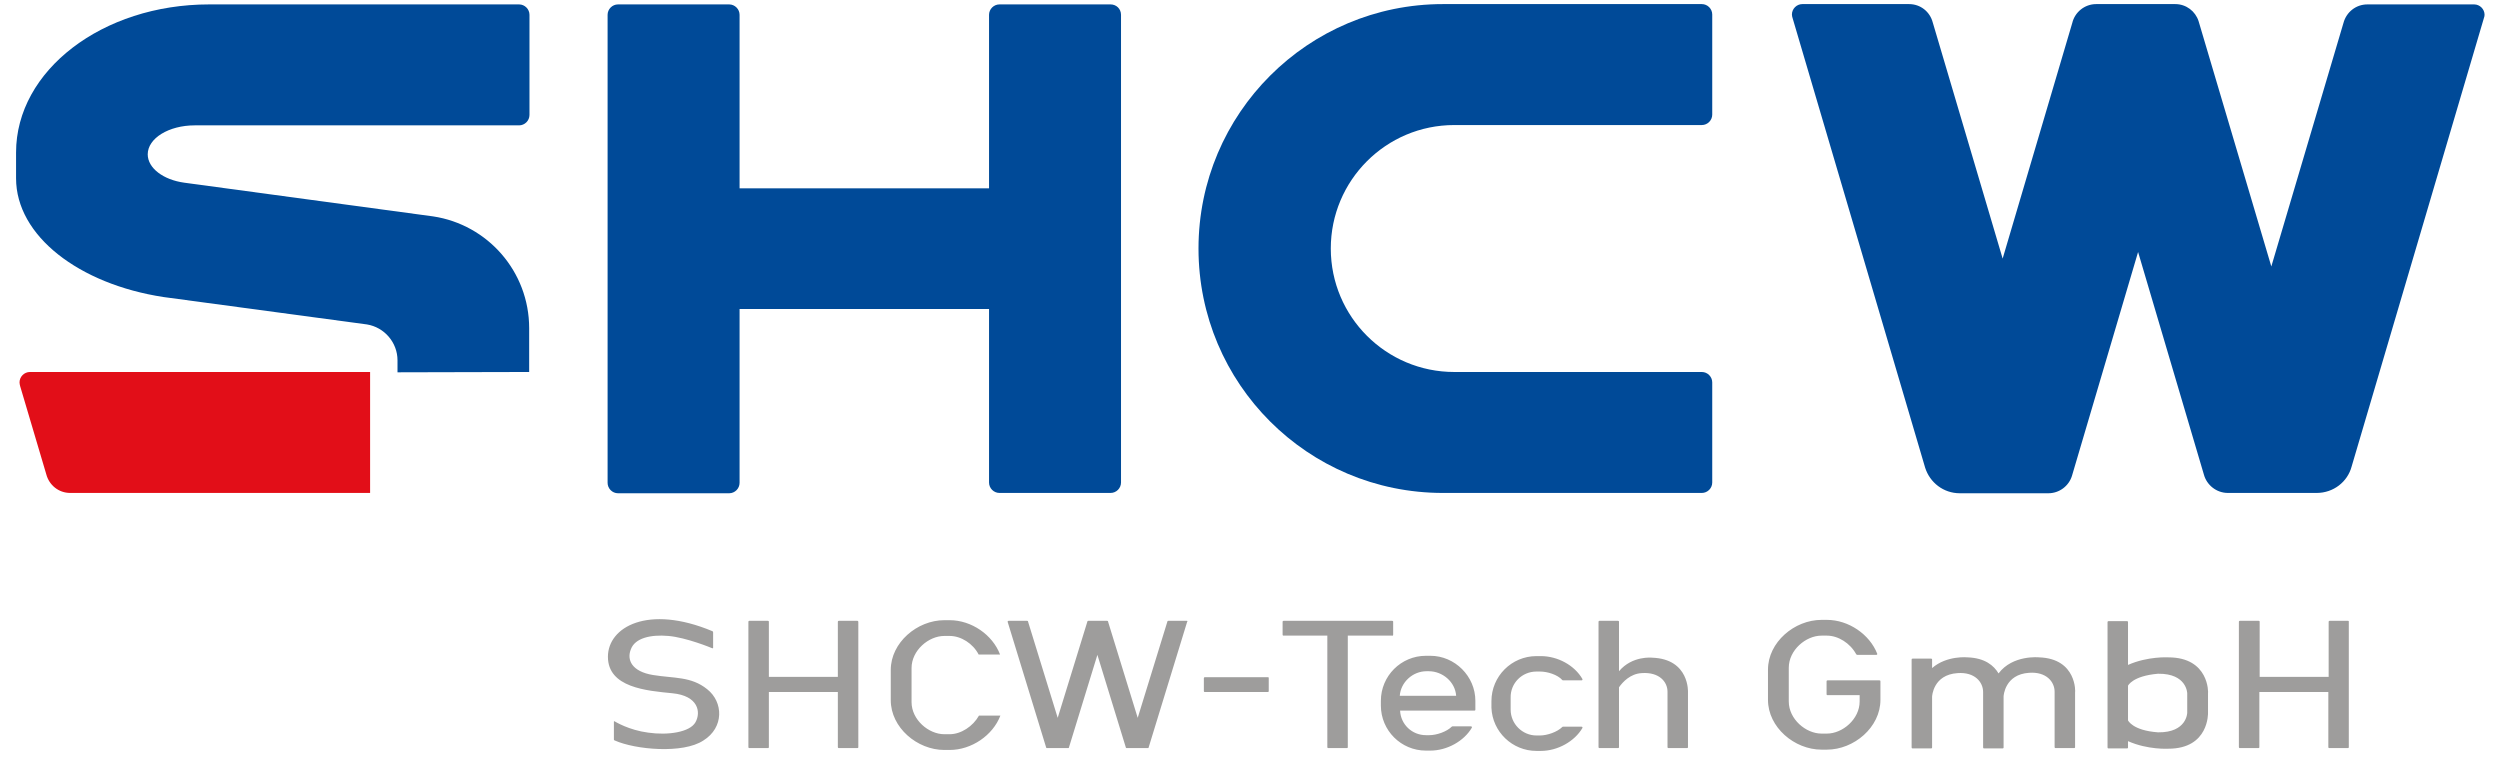
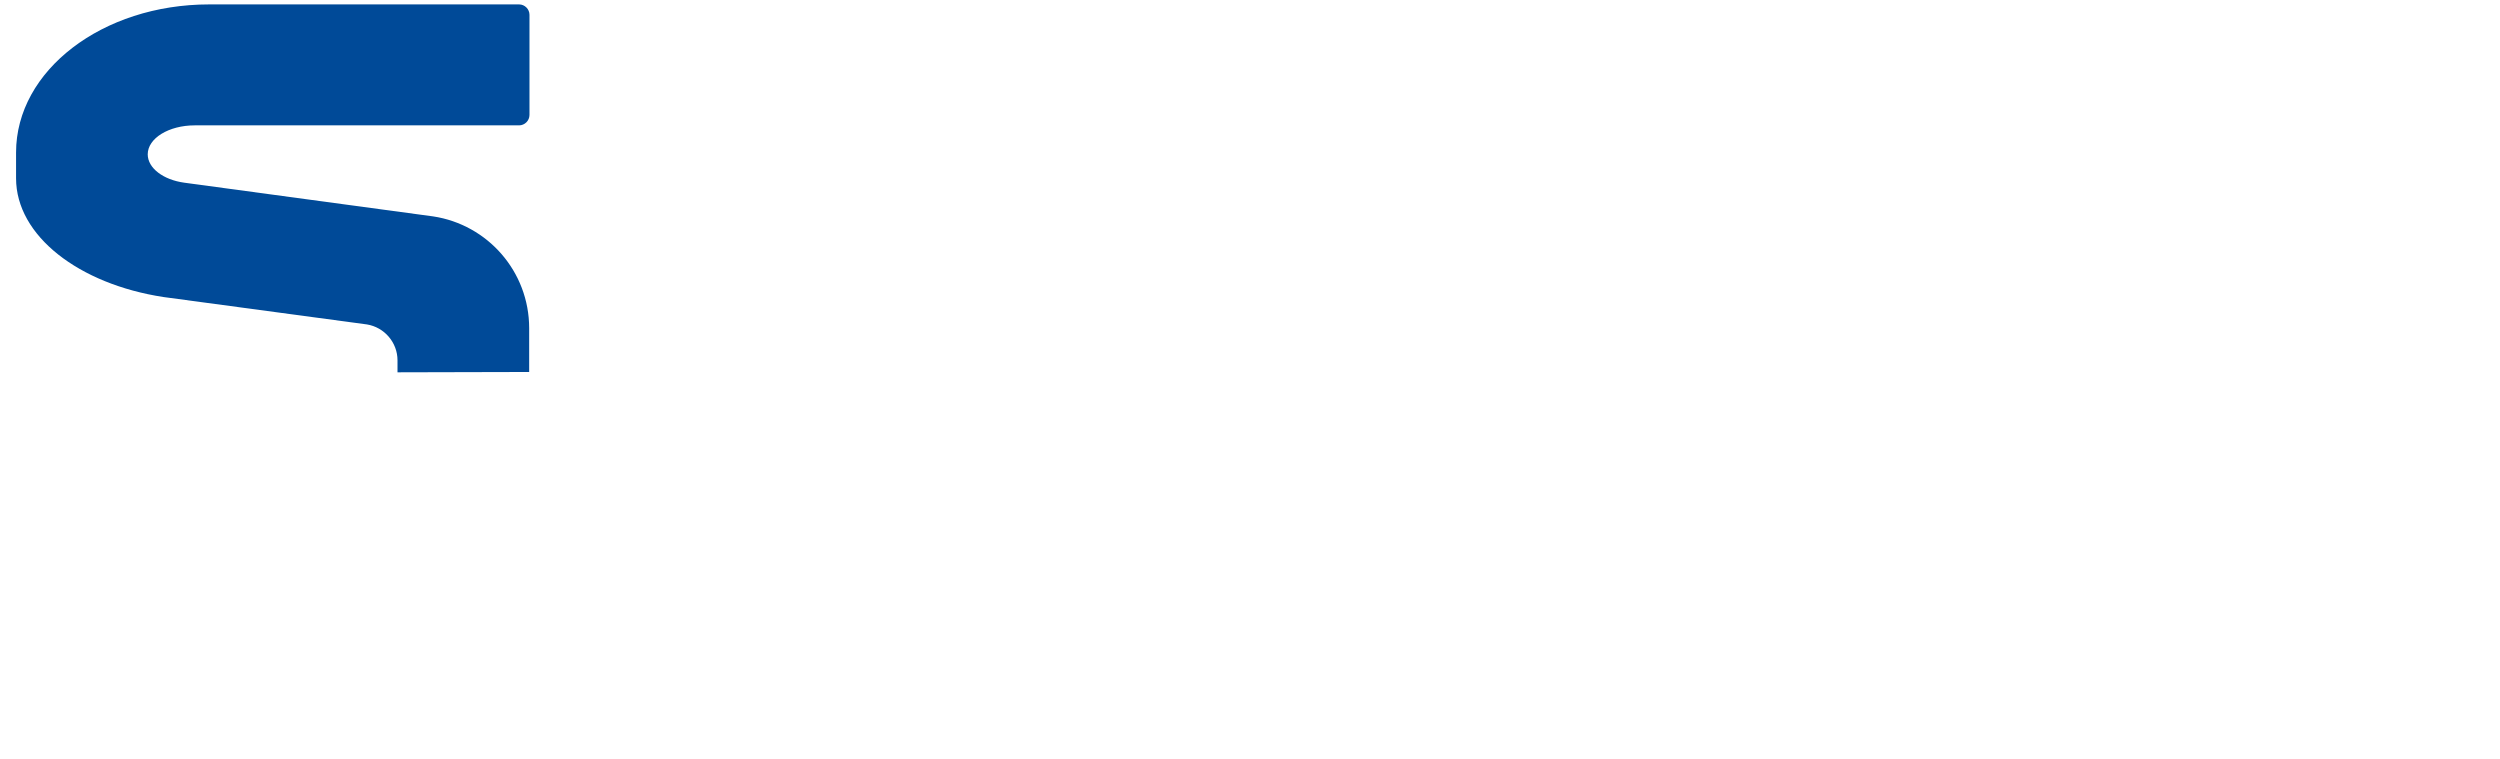
<svg xmlns="http://www.w3.org/2000/svg" version="1.1" id="Ebene_1" x="0px" y="0px" viewBox="0 0 793.7 240.9" style="enable-background:new 0 0 793.7 240.9;" xml:space="preserve">
  <style type="text/css">
	.st0{fill-rule:evenodd;clip-rule:evenodd;fill:#004A98;}
	.st1{fill:#004A98;}
	.st2{fill:#E20E18;}
	.st3{fill:#9E9D9C;}
</style>
  <g>
-     <path class="st0" d="M352.6,1.4h-35.3c-1.8,0-3.3,1.5-3.3,3.3v55.1h-79.2V4.7c0-1.8-1.5-3.3-3.3-3.3h-35.3c-1.8,0-3.3,1.5-3.3,3.3   v148.6c0,1.8,1.5,3.3,3.3,3.3h35.3c1.8,0,3.3-1.5,3.3-3.3V98.1H314v55.1c0,1.8,1.5,3.3,3.3,3.3h35.3c1.8,0,3.3-1.5,3.3-3.3V4.7   C355.9,2.8,354.4,1.4,352.6,1.4z" />
    <path class="st1" d="M126.2,118.2v-3.8c0-5.7-4.2-10.5-9.7-11.4l-64.6-8.7C25.1,90.2,5.1,74.9,5.1,56.6v-8.2c0-26,27.4-47,61.3-47   h98.4c1.8,0,3.3,1.5,3.3,3.3v31.8c0,1.8-1.5,3.3-3.3,3.3h-103c-8.2,0-14.9,4.1-14.9,9.2c0,4.4,5,8.1,11.6,9l79,10.7   c17.3,2.6,30.5,17.5,30.5,35.5v13.9C168.1,118.1,126.2,118.2,126.2,118.2z" />
-     <path class="st1" d="M744,7.3c0.9-3.4,3.9-5.9,7.6-5.9h33.9c1.8,0,3.3,1.5,3.3,3.3c0,0.4-0.1,0.7-0.2,1l-42,142.4   c-1.3,4.9-5.8,8.4-11.1,8.4h-28.2c-3.6,0-6.7-2.5-7.6-5.8L678.8,80l-21,71.1c-1,3.2-4,5.5-7.5,5.5h-28.1c-5.2,0-9.5-3.4-11-8.1   L569.1,5.7c-0.1-0.3-0.2-0.7-0.2-1.1c0-1.8,1.5-3.3,3.3-3.3h33.9c3.6,0,6.6,2.4,7.5,5.8l22.2,75l22.1-74.8c0.8-3.4,3.9-6,7.6-6   h25.1c3.5,0,6.4,2.3,7.4,5.4l23.1,77.9L744,7.3z" />
-     <path class="st1" d="M461.7,118.1c-21.6,0-39.2-17.5-39.2-39.2c0-21.6,17.5-39.2,39.2-39.2h78.6c1.8,0,3.3-1.5,3.3-3.3V4.6   c0-1.8-1.5-3.3-3.3-3.3h-82.2c-42.8,0-77.6,34.7-77.6,77.6s34.7,77.6,77.6,77.6h82.2c1.8,0,3.3-1.5,3.3-3.3v-31.8   c0-1.8-1.5-3.3-3.3-3.3L461.7,118.1z" />
-     <path class="st2" d="M117.5,118.1H9.5c-1.8,0-3.3,1.5-3.3,3.3c0,0.4,0.1,0.8,0.2,1.2l8.3,28c0.9,3.4,3.9,5.9,7.6,5.9h95.2V118.1z" />
-     <path class="st3" d="M442.3,201.5v-4.1c0-0.2-0.1-0.3-0.3-0.3h-34.5c-0.2,0-0.3,0.1-0.3,0.3v4.1c0,0.2,0.1,0.3,0.3,0.3h13.9v35.4   c0,0.2,0.1,0.3,0.3,0.3h5.9c0.2,0,0.3-0.1,0.3-0.3v-35.4h14C442.2,201.9,442.3,201.7,442.3,201.5z M272.2,197.1h-5.9   c-0.2,0-0.3,0.1-0.3,0.3v17.5h-21.9v-17.5c0-0.2-0.1-0.3-0.3-0.3h-5.9c-0.2,0-0.3,0.1-0.3,0.3v39.8c0,0.2,0.1,0.3,0.3,0.3h5.9   c0.2,0,0.3-0.1,0.3-0.3v-17.5H266v17.5c0,0.2,0.1,0.3,0.3,0.3h5.9c0.2,0,0.3-0.1,0.3-0.3v-39.8   C272.5,197.3,272.4,197.1,272.2,197.1z M524.5,208.8c0,0-6.3-0.7-10.5,4.3v-15.7c0-0.2-0.1-0.3-0.3-0.3h-5.9   c-0.2,0-0.3,0.1-0.3,0.3v39.8c0,0.2,0.1,0.3,0.3,0.3h5.9c0.2,0,0.3-0.1,0.3-0.3v-19c1.2-1.7,3.6-4.3,7.2-4.5   c5.6-0.4,8.2,2.8,8.2,5.9v17.6c0,0.2,0.1,0.3,0.3,0.3h5.9c0.2,0,0.3-0.1,0.3-0.3v-17.4C535.9,219.9,536.5,209.2,524.5,208.8z    M647.4,208.7c0,0-8.4-0.9-12.9,5.1c-1.5-2.5-4.3-4.9-9.8-5.1c0,0-6.6-0.7-11.3,3.4v-2.7c0-0.2-0.1-0.3-0.3-0.3h-5.9   c-0.2,0-0.3,0.1-0.3,0.3v27.9c0,0.2,0.1,0.3,0.3,0.3h5.9c0.2,0,0.3-0.1,0.3-0.3v-16.1c0-0.1,0.3-7,8.1-7.5c5.5-0.4,8.1,2.9,8.1,6   v17.6c0,0.2,0.1,0.3,0.3,0.3h5.9c0.2,0,0.3-0.1,0.3-0.3v-16.2c0-0.2,0.4-7,8.1-7.5c5.5-0.4,8.1,2.9,8.1,6v17.6   c0,0.2,0.1,0.3,0.3,0.3h5.9c0.2,0,0.3-0.1,0.3-0.3v-17.4C658.9,219.9,659.4,209.1,647.4,208.7z M745.5,197.1h-5.9   c-0.2,0-0.3,0.1-0.3,0.3v17.5h-21.9v-17.5c0-0.2-0.1-0.3-0.3-0.3h-6c-0.2,0-0.3,0.1-0.3,0.3v39.8c0,0.2,0.1,0.3,0.3,0.3h5.9   c0.2,0,0.3-0.1,0.3-0.3v-17.5h21.9v17.5c0,0.2,0.1,0.3,0.3,0.3h5.9c0.2,0,0.3-0.1,0.3-0.3v-39.8   C745.8,197.3,745.6,197.1,745.5,197.1z M376.8,197.1h-5.9c-0.2,0-0.3,0.1-0.3,0.3l-9.4,30.5l-9.4-30.5c0-0.2-0.1-0.3-0.3-0.3h-6   c-0.2,0-0.3,0.1-0.3,0.3l-9.4,30.5l-9.4-30.5c0-0.2-0.1-0.3-0.3-0.3h-5.9c-0.2,0-0.3,0.1-0.3,0.3l12.2,39.8c0,0.2,0.1,0.3,0.3,0.3   h6.7c0.2,0,0.3-0.1,0.3-0.3l9-29.3l9,29.3c0,0.2,0.1,0.3,0.3,0.3h6.7c0.2,0,0.3-0.1,0.3-0.3l12.2-39.8   C377.1,197.3,377,197.1,376.8,197.1z M402.5,215h-20c-0.2,0-0.3,0.1-0.3,0.3v4.1c0,0.2,0.1,0.3,0.3,0.3h20c0.2,0,0.3-0.1,0.3-0.3   v-4.1C402.9,215.1,402.7,215,402.5,215z M688.4,208.7c0,0-6.5-0.4-12.8,2.4v-13.6c0-0.2-0.1-0.3-0.3-0.3h-5.9   c-0.2,0-0.3,0.1-0.3,0.3v39.8c0,0.2,0.1,0.3,0.3,0.3h5.9c0.2,0,0.3-0.1,0.3-0.3v-2c6.3,2.8,12.8,2.4,12.8,2.4   c13,0,12.6-11.4,12.6-11.4v-6.2C701.1,220,701.4,208.7,688.4,208.7z M694.4,226.3c0,0-0.1,6.3-9.2,6.2h-0.1   c-8.1-0.6-9.5-3.8-9.5-3.8v-11c0,0,1.4-3.1,9.5-3.8h0.1c9.1-0.1,9.2,6.2,9.2,6.2V226.3z M301.5,233.1h-1.7c-5,0-10.4-4.6-10.4-10.2   v-10.8c0-5.6,5.4-10.2,10.4-10.2h1.7c3.6,0,7.4,2.4,9.2,5.9h6.8c-2.4-6.3-9.1-10.9-16-10.9h-1.7c-8.6,0-17,7.1-17,15.8v9.6   c0,8.7,8.4,15.8,17,15.8h1.7c6.9,0,13.7-4.6,16.1-10.9h-6.8C308.9,230.6,305.1,233.1,301.5,233.1z M596.7,216h-16.5   c-0.2,0-0.3,0.1-0.3,0.3v4.1c0,0.2,0.1,0.3,0.3,0.3h10.2v2c0,5.6-5.4,10.2-10.4,10.2h-1.7c-5,0-10.4-4.6-10.4-10.2V212   c0-5.6,5.4-10.2,10.4-10.2h1.7c3.6,0,7.4,2.4,9.3,5.9l0,0c0.1,0.1,0.2,0.2,0.3,0.2h6.1c0.2,0,0.3-0.1,0.3-0.3   c-2.4-6.2-9.1-10.8-16-10.8h-1.7c-8.6,0-17,7.1-17,15.8v9.6c0,8.7,8.4,15.8,17,15.8h1.7c8.6,0,17-7.1,17-15.8v-5.9   C597,216.1,596.9,216,596.7,216z M224.5,218.8c-5.1-4.1-10.5-3.4-17.2-4.5c-6.7-1.1-8.4-4.8-7-8.2c1.3-3.5,6.2-4.7,11.9-4.2   c5.7,0.5,13.7,3.8,13.9,3.9s0.3-0.1,0.3-0.1s0-4.6,0-4.9s-0.2-0.4-0.2-0.4c-20.5-8.6-33.2-1.3-33.2,8.1c0,9.8,12.3,10.8,20.5,11.6   c8.2,0.8,9.1,6,7.3,9.2s-8.8,4.2-15,3.3c-6.2-0.8-10.5-3.5-10.7-3.6s-0.2,0.1-0.2,0.1s0,5.5,0,5.7s0.1,0.2,0.1,0.2l0.2,0.1   c6.5,2.9,21.6,4.3,28.1,0C229.9,231,229.7,222.9,224.5,218.8z M454.1,208.2h-1.4c-7.9,0-14.3,6.4-14.3,14.3v1.5   c0,7.9,6.4,14.3,14.3,14.3h1.4c5.3,0,10.7-3,13.2-7.3c0,0,0,0,0-0.1c0-0.2-0.1-0.3-0.3-0.3l0,0h-5.8l0,0c-0.1,0-0.2,0-0.3,0.1l0,0   c-1.6,1.6-4.8,2.7-7.1,2.7h-1.1c-4.4,0-8-3.4-8.2-7.8h23.6c0.2,0,0.3-0.1,0.3-0.3V224l0,0v-1.5   C468.4,214.7,461.9,208.2,454.1,208.2z M444.4,220.9c0.3-4.3,4.1-7.8,8.5-7.8h0.7c4.4,0,8.4,3.4,8.7,7.8H444.4z M487.8,213.2h1.1   c2.4,0,5.6,1,7.1,2.7l0,0c0.1,0.1,0.2,0.1,0.3,0.1l0,0h5.8l0,0c0.2,0,0.3-0.1,0.3-0.3c0,0,0,0,0-0.1c-2.5-4.4-7.9-7.3-13.2-7.3   h-1.4c-7.9,0-14.3,6.4-14.3,14.3l0,0v2.1l0,0c0.3,7.6,6.6,13.7,14.3,13.7h1.4c5.3,0,10.7-3,13.2-7.3c0,0,0,0,0-0.1   c0-0.2-0.1-0.3-0.3-0.3l0,0h-5.8l0,0c-0.1,0-0.2,0-0.3,0.1l0,0c-1.6,1.6-4.8,2.7-7.1,2.7h-1.1c-4.5,0-8.2-3.7-8.2-8.2v-3.8   C479.5,216.9,483.2,213.2,487.8,213.2z" />
  </g>
</svg>